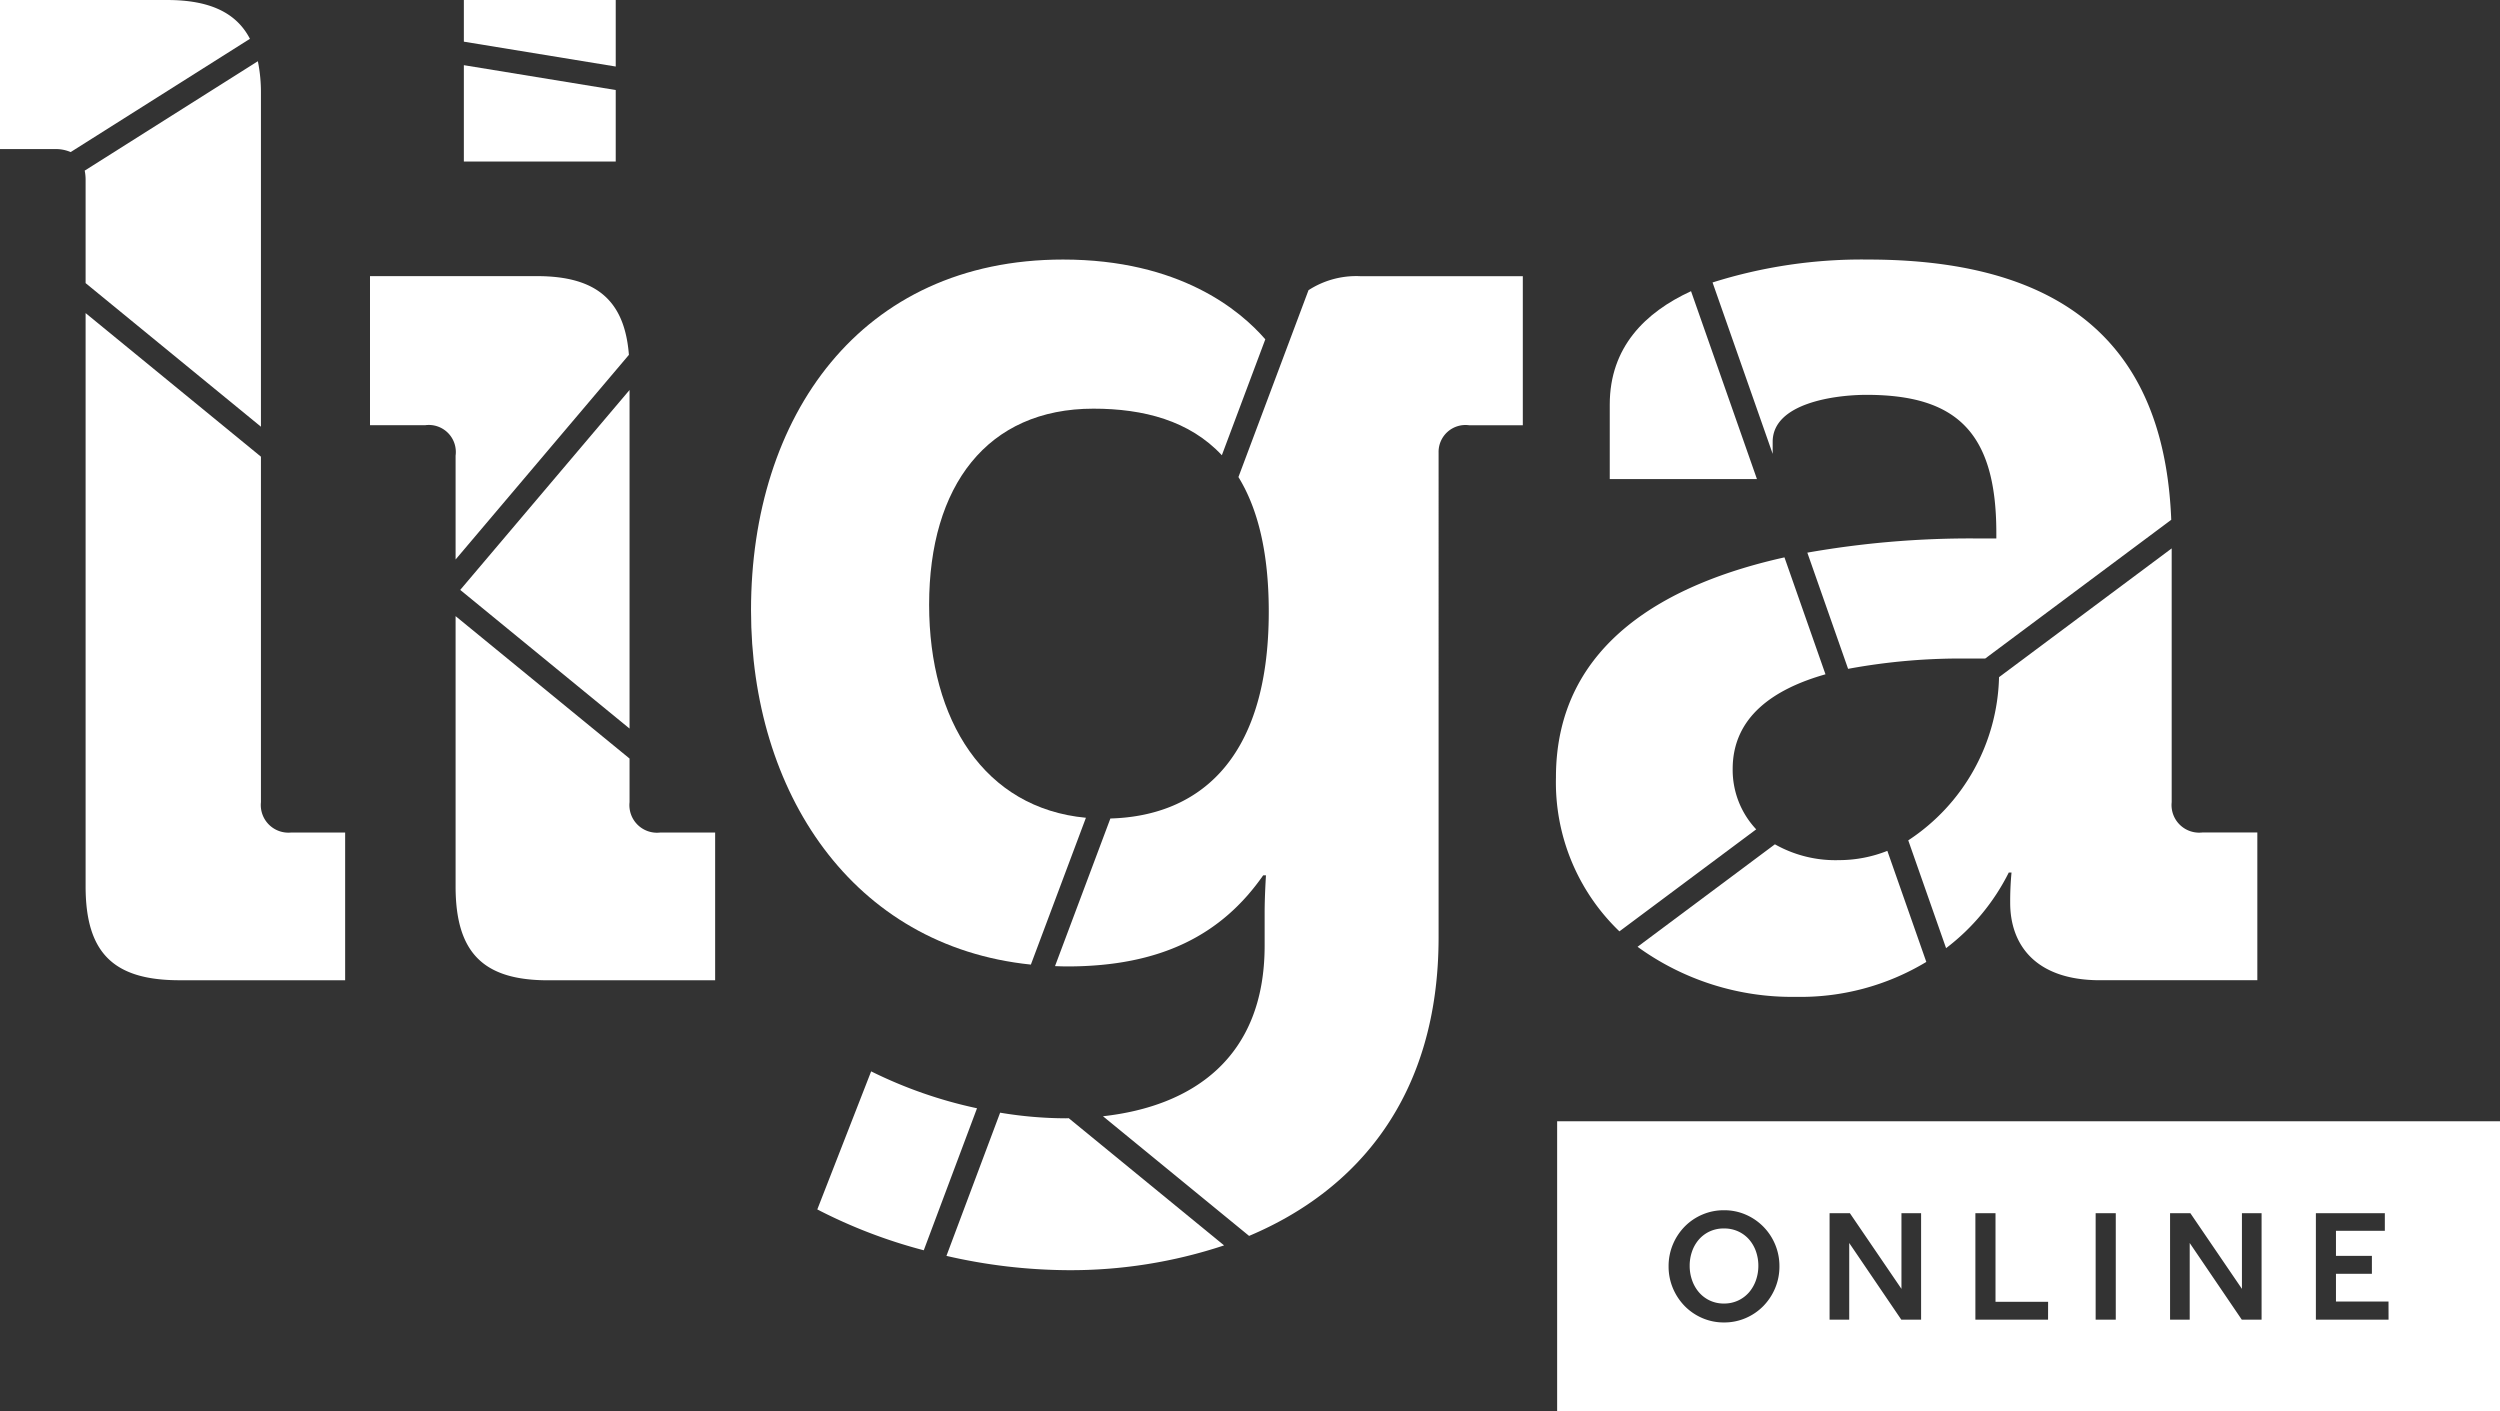
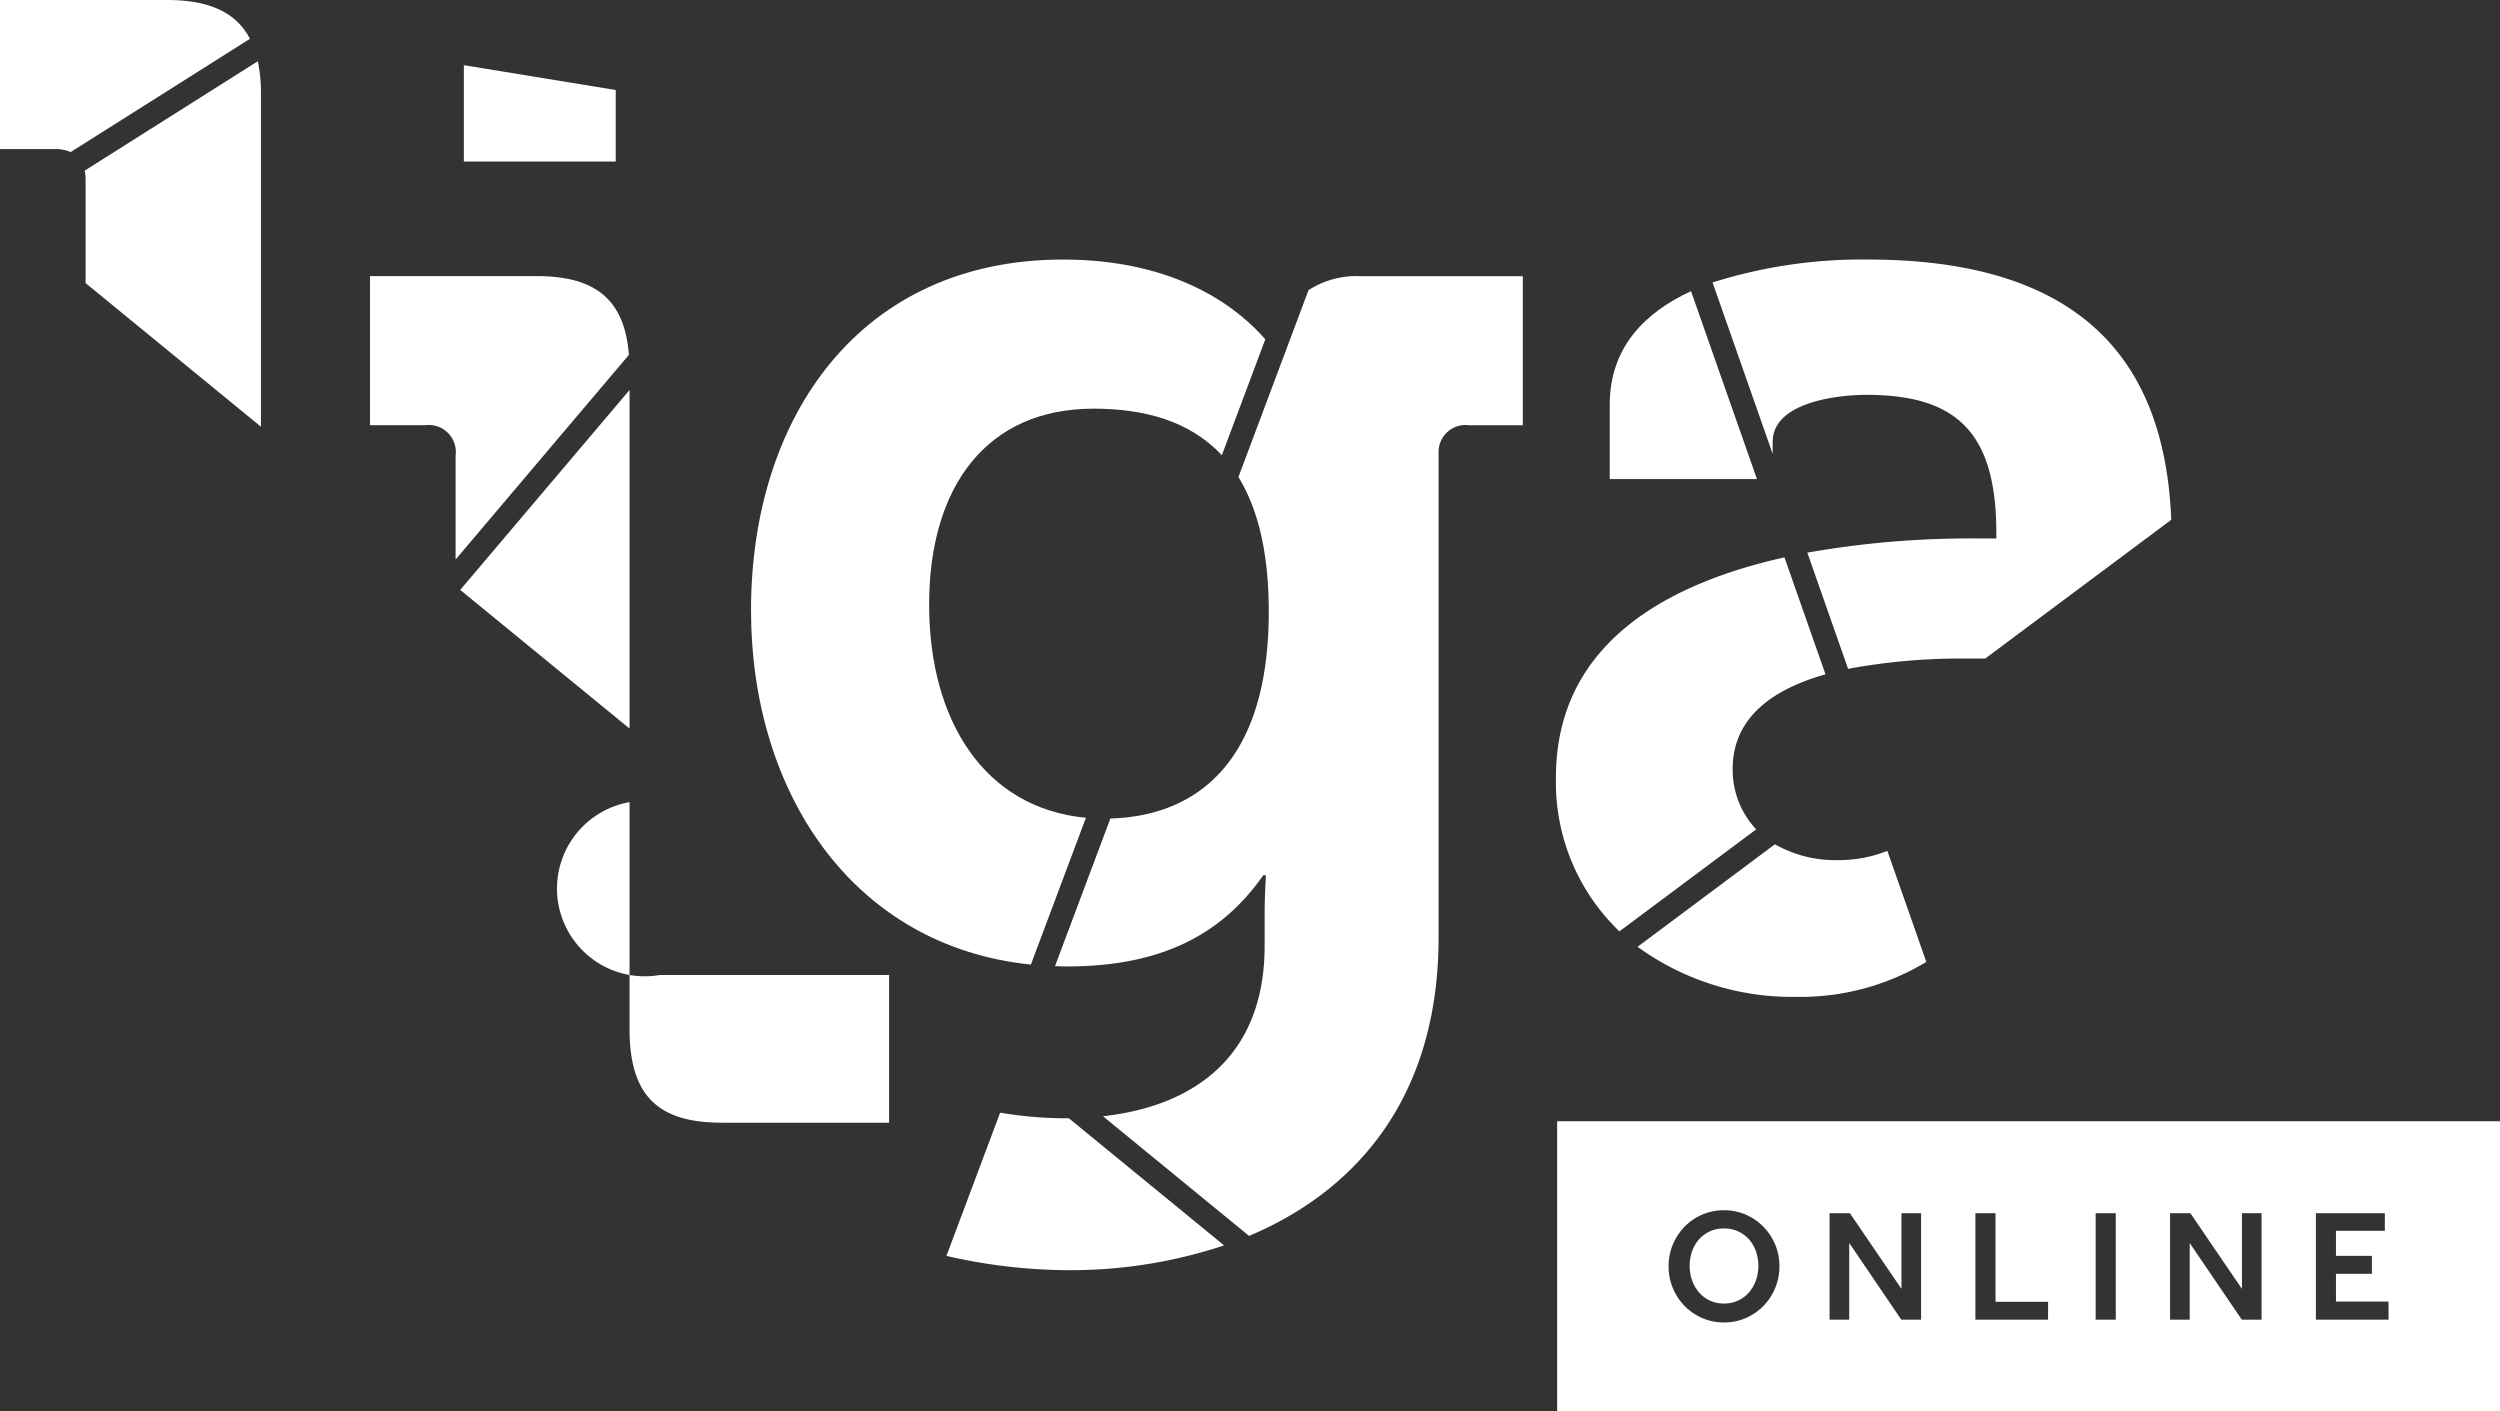
<svg xmlns="http://www.w3.org/2000/svg" width="187.838" height="106.053" viewBox="0 0 187.838 106.053">
  <rect x="0" y="0" width="187.838" height="106.053" fill="#333333" stroke="none" />
  <g id="Grupo_3005" data-name="Grupo 3005" transform="translate(241.585 -801.322)">
    <g id="Grupo_166" data-name="Grupo 166">
-       <path id="Caminho_356" data-name="Caminho 356" d="M-168.177,884.592a33.659,33.659,0,0,1-7.954-2.773l-4.046,10.374a38.816,38.816,0,0,0,8,3.069Z" fill="#fff" />
      <path id="Caminho_357" data-name="Caminho 357" d="M-161.4,896.757a36.561,36.561,0,0,0,11.786-1.862l-11.668-9.555c-.075,0-.147.006-.222.006a30.269,30.269,0,0,1-4.936-.423l-4.034,10.76A41.381,41.381,0,0,0-161.4,896.757Z" fill="#fff" />
      <path id="Caminho_358" data-name="Caminho 358" d="M-161.713,820.823c-15.249,0-23.444,11.826-23.444,26.349,0,13.627,7.581,25.243,21.027,26.625l4.136-11.032c-7.619-.713-11.781-7.294-11.781-16.007,0-8.922,4.357-14.731,12.345-14.731,3.771,0,7.224.9,9.649,3.5l3.265-8.71C-148.4,824.642-152.949,820.823-161.713,820.823Z" fill="#fff" />
      <path id="Caminho_359" data-name="Caminho 359" d="M-148.535,837.166c1.433,2.328,2.279,5.6,2.279,10.11,0,11.647-5.737,15.373-11.9,15.544l-4.16,11.092c.3.01.6.023.912.023,7.053,0,11.618-2.385,14.73-6.846h.208s-.1,1.557-.1,2.8v2.489c0,8.41-5.4,12.063-12.146,12.814l10.978,8.99c8.119-3.422,14.238-10.471,14.238-22.425V835.347a2.021,2.021,0,0,1,2.282-2.075h4.046v-11.2H-139.41a6.6,6.6,0,0,0-3.86,1.053Z" fill="#fff" />
      <path id="Caminho_360" data-name="Caminho 360" d="M-207.354,835.554v7.806l13.022-15.376c-.316-4.073-2.427-5.915-6.9-5.915h-12.553v11.2h4.15A2.031,2.031,0,0,1-207.354,835.554Z" fill="#fff" />
      <path id="Caminho_361" data-name="Caminho 361" d="M-194.284,830.624l-12.722,15.021,12.722,10.418Z" fill="#fff" />
-       <path id="Caminho_362" data-name="Caminho 362" d="M-194.284,861.592v-3.277l-13.07-10.7v20.308c0,4.979,2.074,7.054,6.949,7.054h12.552v-11.1H-192A2.074,2.074,0,0,1-194.284,861.592Z" fill="#fff" />
+       <path id="Caminho_362" data-name="Caminho 362" d="M-194.284,861.592v-3.277v20.308c0,4.979,2.074,7.054,6.949,7.054h12.552v-11.1H-192A2.074,2.074,0,0,1-194.284,861.592Z" fill="#fff" />
      <path id="Caminho_363" data-name="Caminho 363" d="M-206.733,813.459h11.411v-5.373l-11.411-1.867Z" fill="#fff" />
-       <path id="Caminho_364" data-name="Caminho 364" d="M-195.322,806.321v-5h-11.411v3.132Z" fill="#fff" />
      <path id="Caminho_365" data-name="Caminho 365" d="M-236.275,812.748l13.469-8.51c-1.032-1.987-3.055-2.916-6.227-2.916h-12.552v11.2h4.149A2.838,2.838,0,0,1-236.275,812.748Z" fill="#fff" />
      <path id="Caminho_366" data-name="Caminho 366" d="M-221.979,833.383V808.376a11.727,11.727,0,0,0-.232-2.454l-13.01,8.22a3.4,3.4,0,0,1,.068.665v7.787Z" fill="#fff" />
-       <path id="Caminho_367" data-name="Caminho 367" d="M-221.979,861.592V835.635l-13.174-10.789v43.073c0,4.979,2.075,7.054,7.054,7.054h12.447v-11.1H-219.7A2.075,2.075,0,0,1-221.979,861.592Z" fill="#fff" />
      <path id="Caminho_368" data-name="Caminho 368" d="M-114.529,823.2c-3.45,1.588-6.107,4.211-6.107,8.519v5.6h11.06Z" fill="#fff" />
      <path id="Caminho_369" data-name="Caminho 369" d="M-119.909,871.3l10.277-7.665A6.519,6.519,0,0,1-111.4,859.1c0-3.909,3.069-6.006,6.973-7.114l-3.082-8.786c-8.612,1.919-17.169,6.36-17.169,16.523A15.5,15.5,0,0,0-119.909,871.3Z" fill="#fff" />
      <path id="Caminho_370" data-name="Caminho 370" d="M-103.415,865.948a9.239,9.239,0,0,1-4.812-1.189l-10.32,7.7a19.767,19.767,0,0,0,11.916,3.762,18.282,18.282,0,0,0,9.78-2.625l-2.928-8.345A9.863,9.863,0,0,1-103.415,865.948Z" fill="#fff" />
      <path id="Caminho_371" data-name="Caminho 371" d="M-108.395,834.517c0-2.905,4.668-3.528,7.054-3.528,6.743,0,9.751,2.8,9.751,10.374v.415h-1.659a70.392,70.392,0,0,0-12.542,1.068l3.063,8.73a46.441,46.441,0,0,1,9.063-.773h1.237l13.98-10.426c-.439-11.094-5.911-19.554-22.789-19.554a37.22,37.22,0,0,0-11.675,1.722l4.517,12.878Z" fill="#fff" />
-       <path id="Caminho_372" data-name="Caminho 372" d="M-78.415,861.592V842.526L-91.387,852.2a15.082,15.082,0,0,1-6.821,12.262l2.842,8.1a16.259,16.259,0,0,0,4.71-5.681h.207a22.794,22.794,0,0,0-.1,2.282c0,3.112,1.868,5.809,6.743,5.809h11.826v-11.1h-4.149A2.075,2.075,0,0,1-78.415,861.592Z" fill="#fff" />
    </g>
    <g id="Grupo_167" data-name="Grupo 167">
      <path id="Caminho_373" data-name="Caminho 373" d="M-124.589,885.57v21.8h70.842v-21.8Zm16.378,12.54a4.284,4.284,0,0,1-.889,1.345,4.146,4.146,0,0,1-1.319.9,4.037,4.037,0,0,1-1.632.33,4.042,4.042,0,0,1-1.633-.33,4.146,4.146,0,0,1-1.319-.9,4.3,4.3,0,0,1-.889-1.345,4.2,4.2,0,0,1-.323-1.643,4.211,4.211,0,0,1,.323-1.645,4.276,4.276,0,0,1,.883-1.338,4.11,4.11,0,0,1,1.32-.9,4.056,4.056,0,0,1,1.638-.33,4.021,4.021,0,0,1,1.632.33,4.2,4.2,0,0,1,1.319.9,4.207,4.207,0,0,1,.889,1.338,4.194,4.194,0,0,1,.324,1.645A4.181,4.181,0,0,1-108.211,898.11Zm10.968,2.364h-1.488l-3.912-5.759v5.759h-1.476v-8h1.524l3.876,5.687v-5.687h1.476Zm9.539,0h-5.46v-8h1.512v6.66H-87.7Zm5.088,0h-1.512v-8h1.512Zm10.955,0h-1.488l-3.912-5.759v5.759h-1.476v-8h1.524l3.876,5.687v-5.687h1.476Zm9.54,0h-5.46v-8H-62.4V893.8h-3.672v1.883h2.7v1.344h-2.7v2.088h3.948Z" fill="#fff" />
      <path id="Caminho_374" data-name="Caminho 374" d="M-110.167,894.45a2.426,2.426,0,0,0-.816-.605,2.5,2.5,0,0,0-1.068-.222,2.485,2.485,0,0,0-1.074.222,2.447,2.447,0,0,0-.811.605,2.743,2.743,0,0,0-.515.895,3.234,3.234,0,0,0-.18,1.085,3.261,3.261,0,0,0,.18,1.081,2.807,2.807,0,0,0,.515.906,2.467,2.467,0,0,0,.811.617,2.445,2.445,0,0,0,1.074.229,2.462,2.462,0,0,0,1.068-.229,2.445,2.445,0,0,0,.816-.617,2.809,2.809,0,0,0,.516-.906,3.261,3.261,0,0,0,.18-1.081,3.234,3.234,0,0,0-.18-1.085A2.746,2.746,0,0,0-110.167,894.45Z" fill="#fff" />
    </g>
  </g>
</svg>